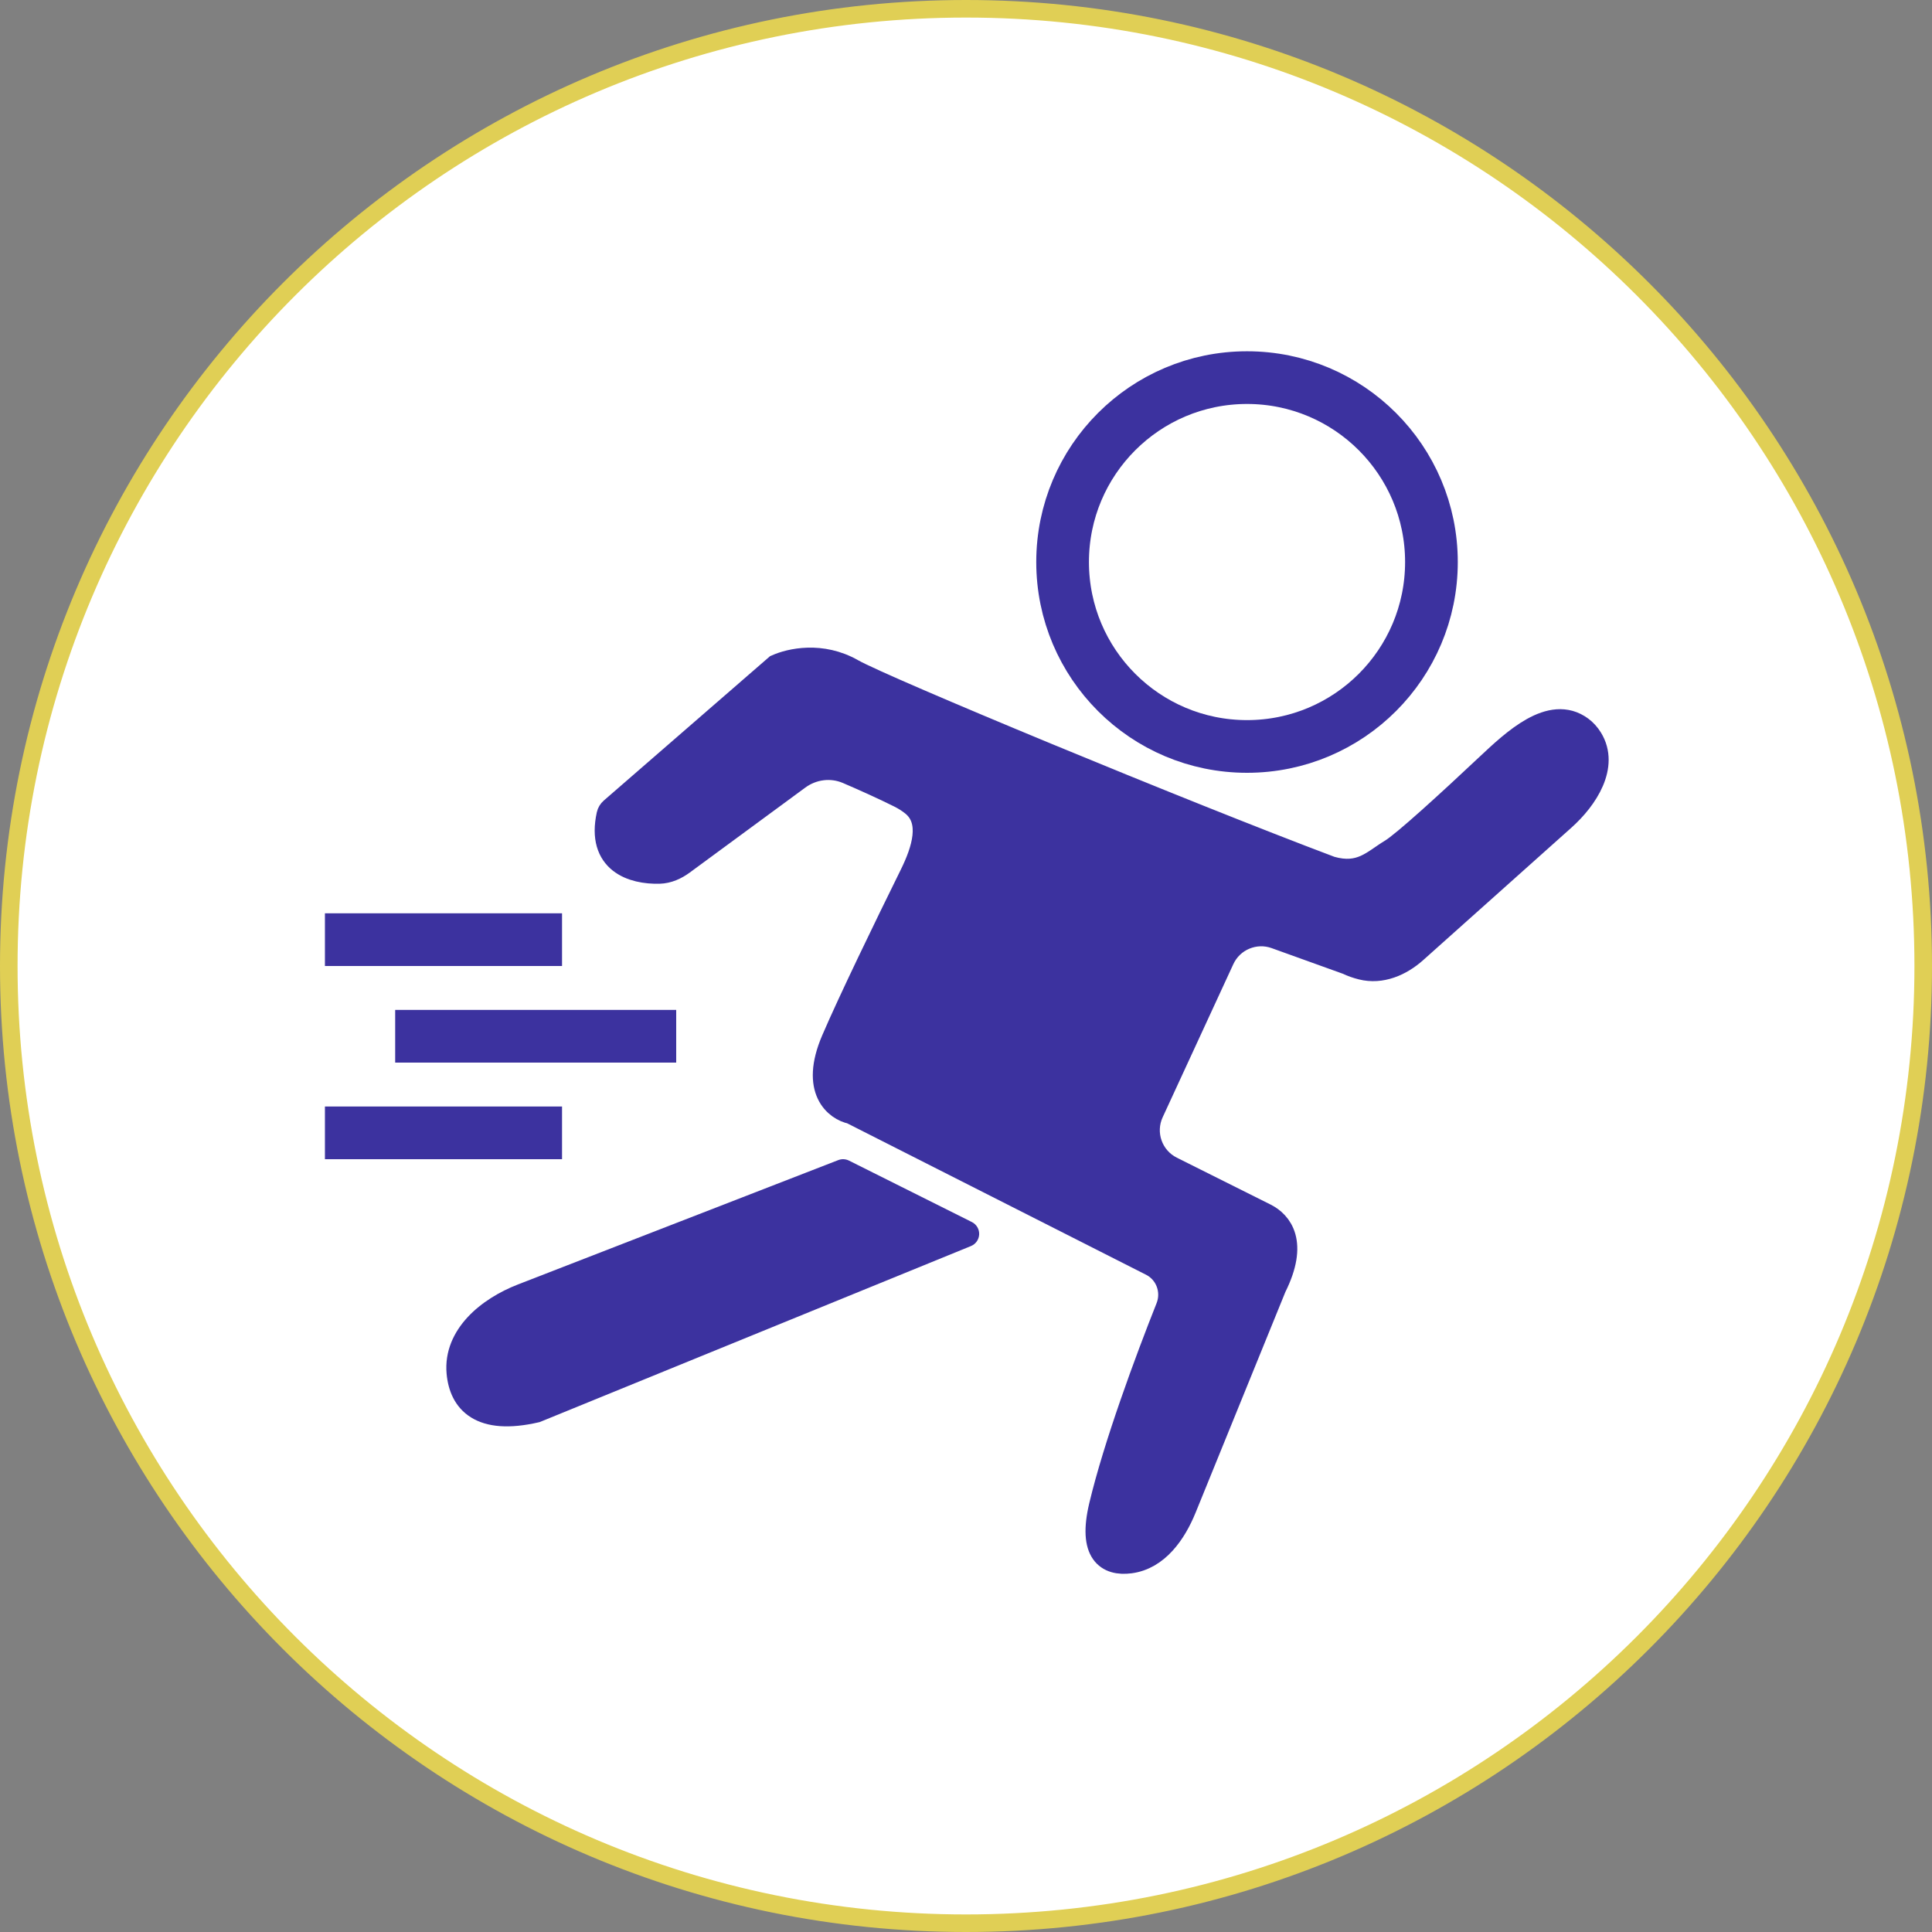
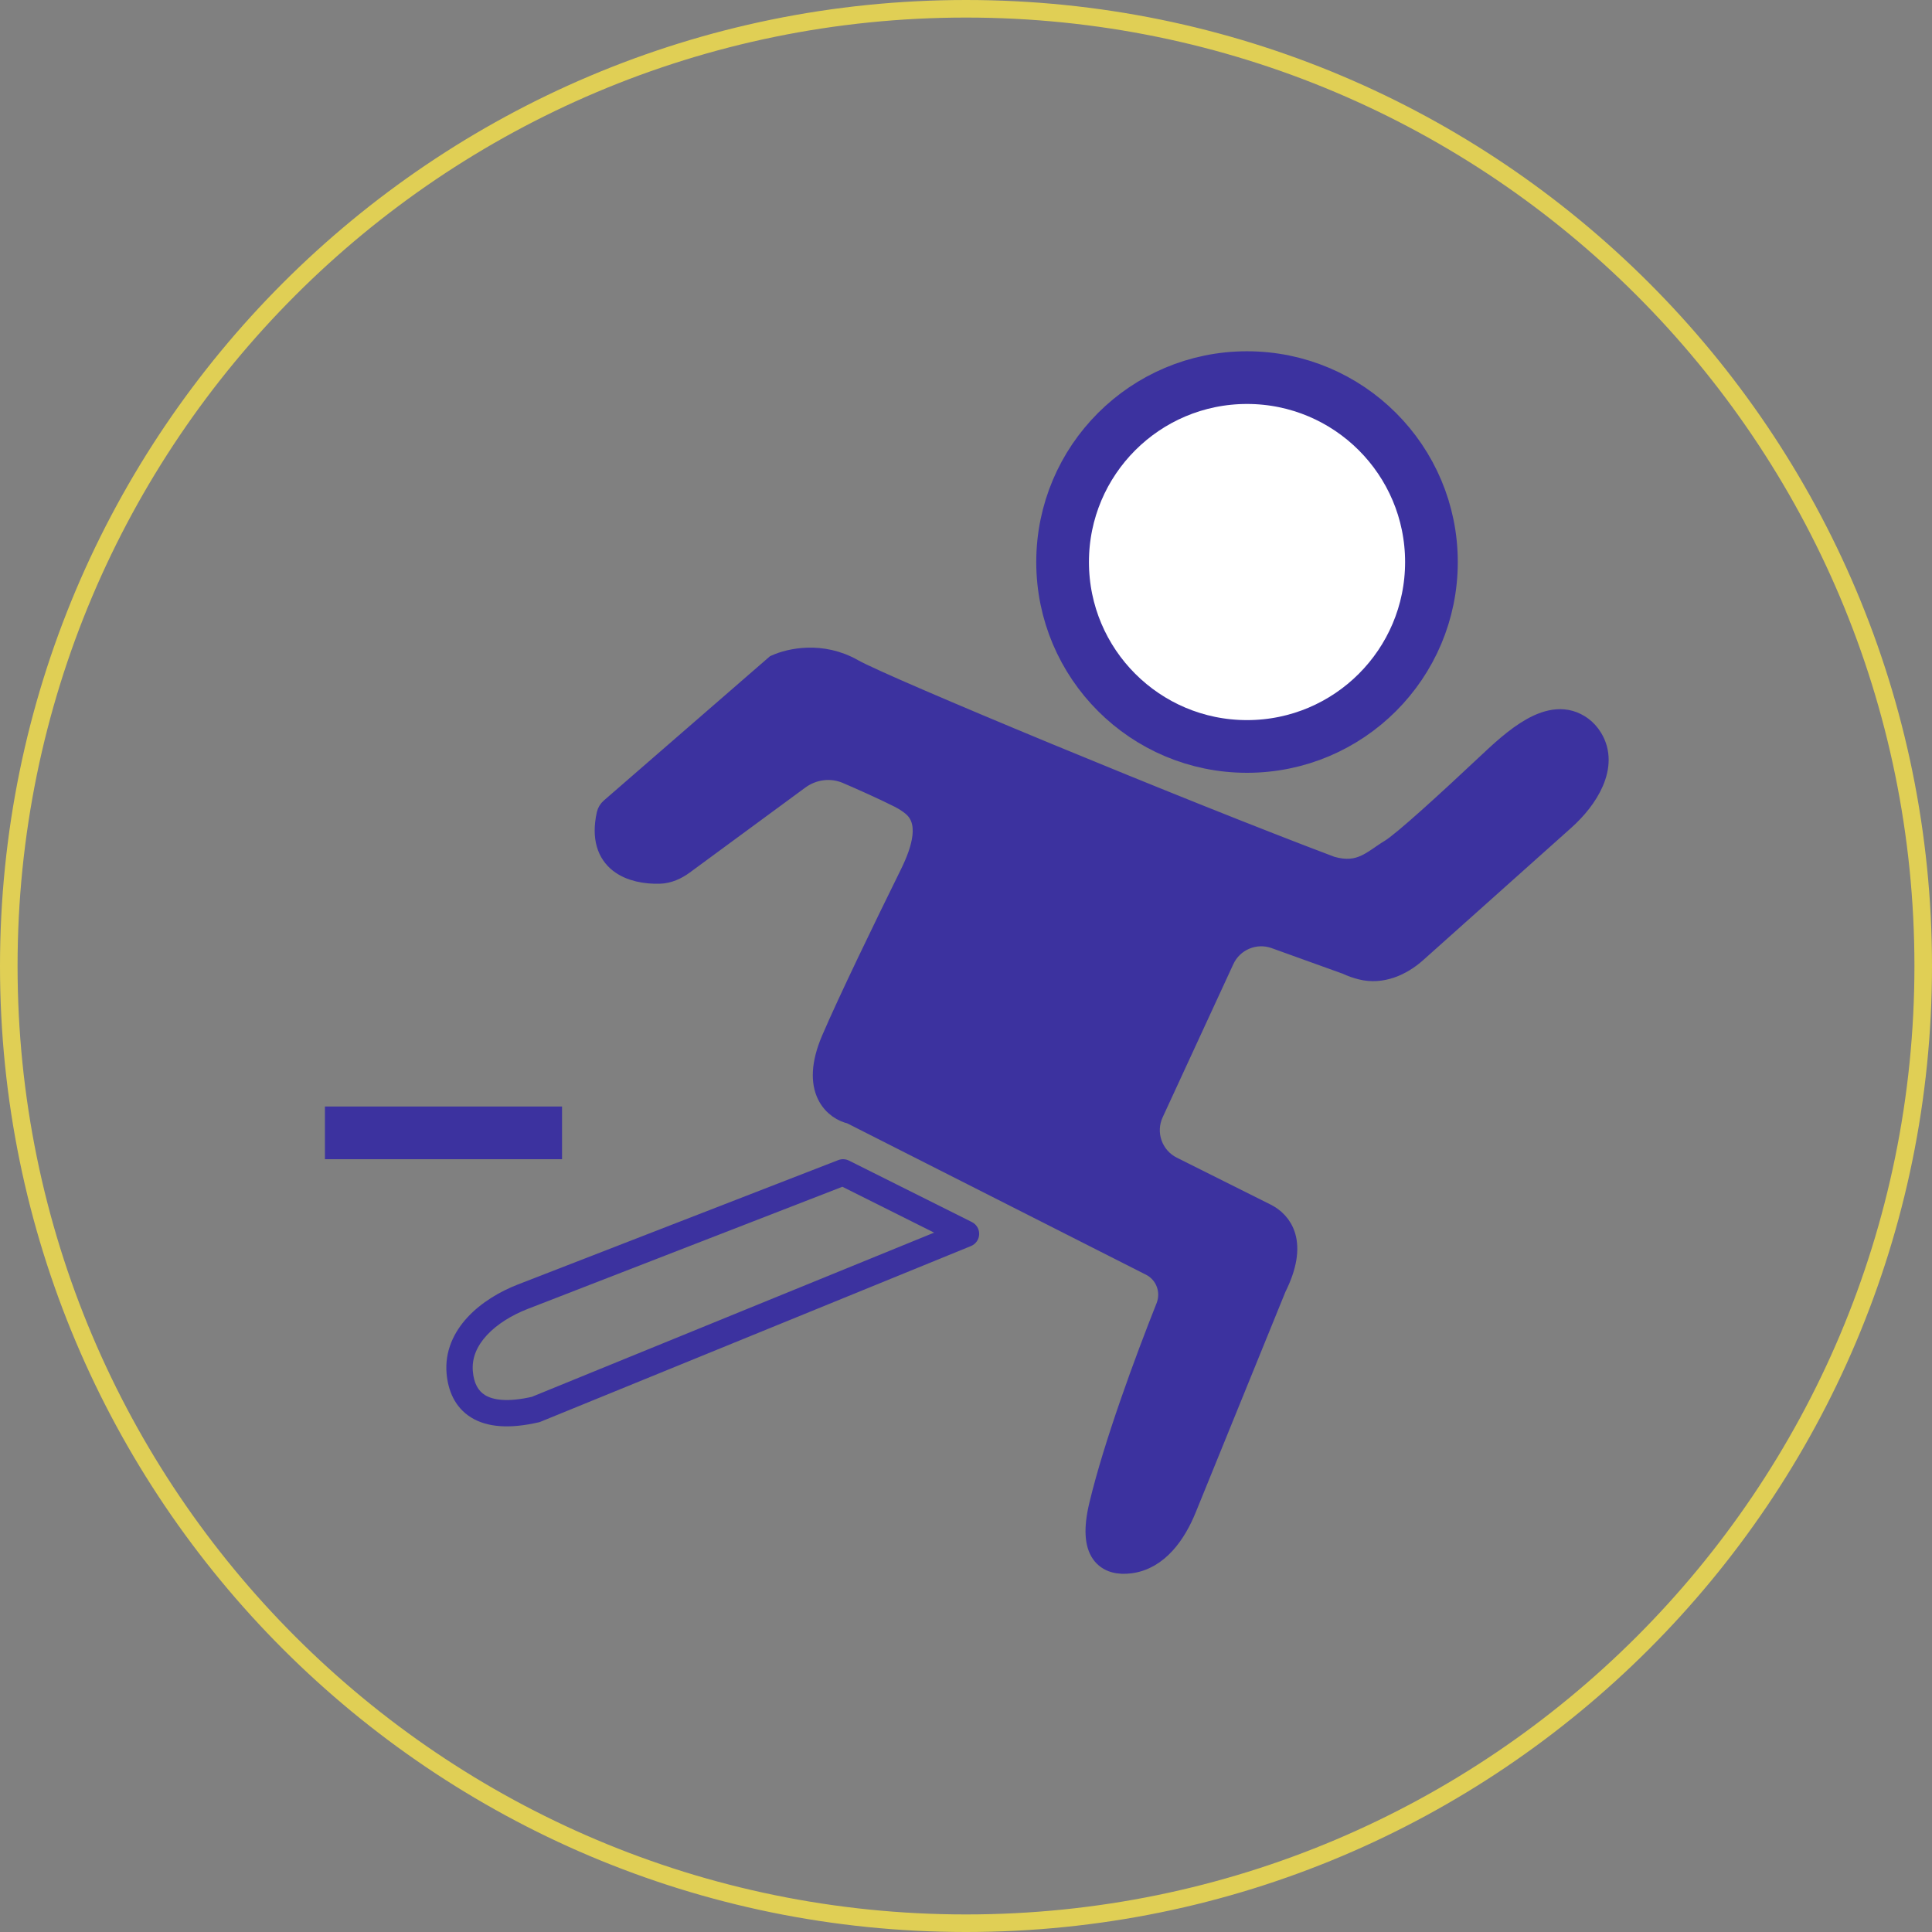
<svg xmlns="http://www.w3.org/2000/svg" fill="none" viewBox="0 0 220 220" height="220" width="220">
  <rect x="0" y="0" width="220" height="220" fill="#808080" stroke="none" />
-   <path fill="white" d="M110 219C49.801 219 1 170.199 1 110C1 49.801 49.801 1 110 1C170.199 1 219 49.801 219 110C219 170.199 170.199 219 110 219Z" />
  <path stroke-width="2" stroke="#E0CF55" d="M110 219C49.801 219 1 170.199 1 110C1 49.801 49.801 1 110 1C170.199 1 219 49.801 219 110C219 170.199 170.199 219 110 219Z" />
  <circle stroke-width="6" stroke="#3C329F" fill="white" r="21" cy="64" cx="142" />
-   <path fill="#3C329F" d="M59.524 147.661L96 133.5L110 140.5L61 160.5C54.742 161.944 52.636 159.478 52.35 156.304C51.981 152.195 55.679 149.154 59.524 147.661Z" />
  <path fill="#3C329F" d="M96 133.5L96.671 132.158C96.292 131.969 95.852 131.949 95.457 132.102L96 133.5ZM59.524 147.661L58.981 146.263L59.524 147.661ZM52.35 156.304L50.856 156.438L52.35 156.304ZM61 160.5L61.337 161.962L61.455 161.934L61.567 161.889L61 160.5ZM110 140.5L110.567 141.889C111.112 141.666 111.477 141.145 111.499 140.557C111.521 139.969 111.197 139.422 110.671 139.158L110 140.5ZM95.457 132.102L58.981 146.263L60.067 149.059L96.543 134.898L95.457 132.102ZM50.856 156.438C51.024 158.303 51.761 160.241 53.645 161.409C55.477 162.543 58.038 162.723 61.337 161.962L60.663 159.038C57.703 159.721 56.083 159.39 55.225 158.859C54.421 158.36 53.962 157.478 53.844 156.169L50.856 156.438ZM61.567 161.889L110.567 141.889L109.433 139.111L60.433 159.111L61.567 161.889ZM110.671 139.158L96.671 132.158L95.329 134.842L109.329 141.842L110.671 139.158ZM58.981 146.263C56.91 147.067 54.812 148.311 53.259 149.98C51.69 151.666 50.624 153.855 50.856 156.438L53.844 156.169C53.707 154.644 54.306 153.259 55.455 152.023C56.62 150.772 58.293 149.748 60.067 149.059L58.981 146.263Z" />
-   <rect fill="#3C329F" height="6" width="27" y="104" x="37" />
  <rect fill="#3C329F" height="6" width="27" y="126" x="37" />
-   <rect fill="#3C329F" height="6" width="32" y="115" x="45" />
  <path stroke-width="3" stroke="#3C329F" fill="#3C329F" d="M125.5 171.5C124.244 176.773 126.208 177.987 128.668 177.666C131.674 177.273 133.618 174.482 134.76 171.673L145 146.5C147.5 141.5 145.667 139.334 144 138.5L133.335 133.167C130.919 131.96 129.899 129.052 131.031 126.6L139.079 109.162C140.166 106.807 142.873 105.674 145.313 106.553L153.5 109.5C153.981 109.741 154.534 109.927 155.099 110.07C157.244 110.612 159.412 109.685 161.062 108.211L177.936 93.132C180.536 90.809 182.851 87.185 181.029 84.212C180.725 83.716 180.363 83.329 179.964 83.034C176.635 80.576 172.485 84.47 169.471 87.304C165.083 91.43 159.938 96.137 158.5 97C156.5 98.2 155 100 151.5 99C134.667 92.667 100.473 78.484 97 76.5C93.5 74.5 90 75.333 88.5 76L69.738 92.293C69.583 92.428 69.47 92.612 69.426 92.812C68.28 98.028 72.098 99.207 75.075 99.133C76.017 99.11 76.895 98.709 77.654 98.151L90.813 88.475C92.484 87.247 94.672 86.964 96.577 87.783C98.413 88.572 100.618 89.559 102.5 90.5C103.107 90.804 103.616 91.136 104.04 91.482C106.436 93.434 105.295 96.902 103.929 99.673C100.977 105.658 96.891 114.087 95 118.5C92.6 124.1 95.334 126.167 97 126.5L131.18 143.818C133.051 144.766 133.872 146.996 133.097 148.945C130.68 155.027 127.139 164.617 125.5 171.5Z" />
</svg>